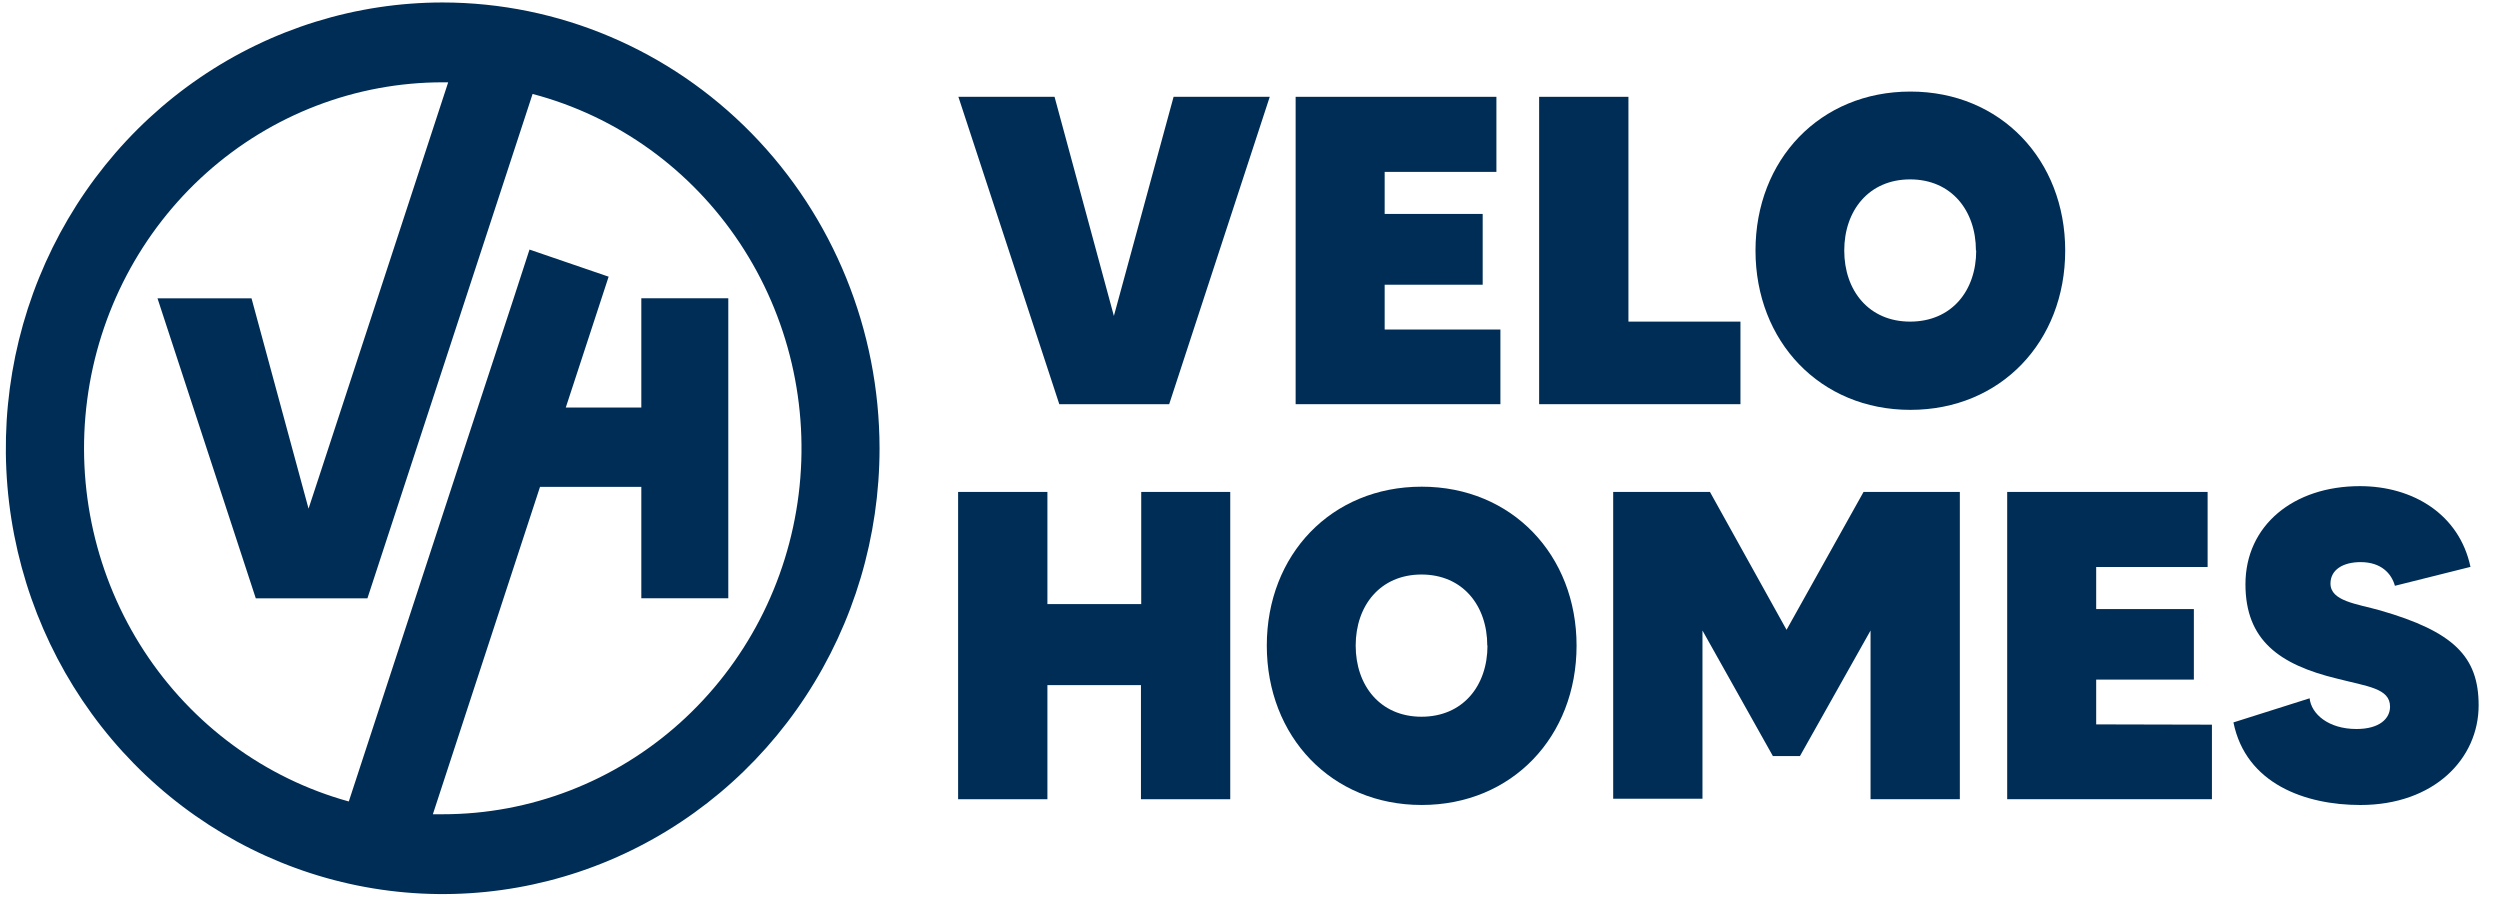
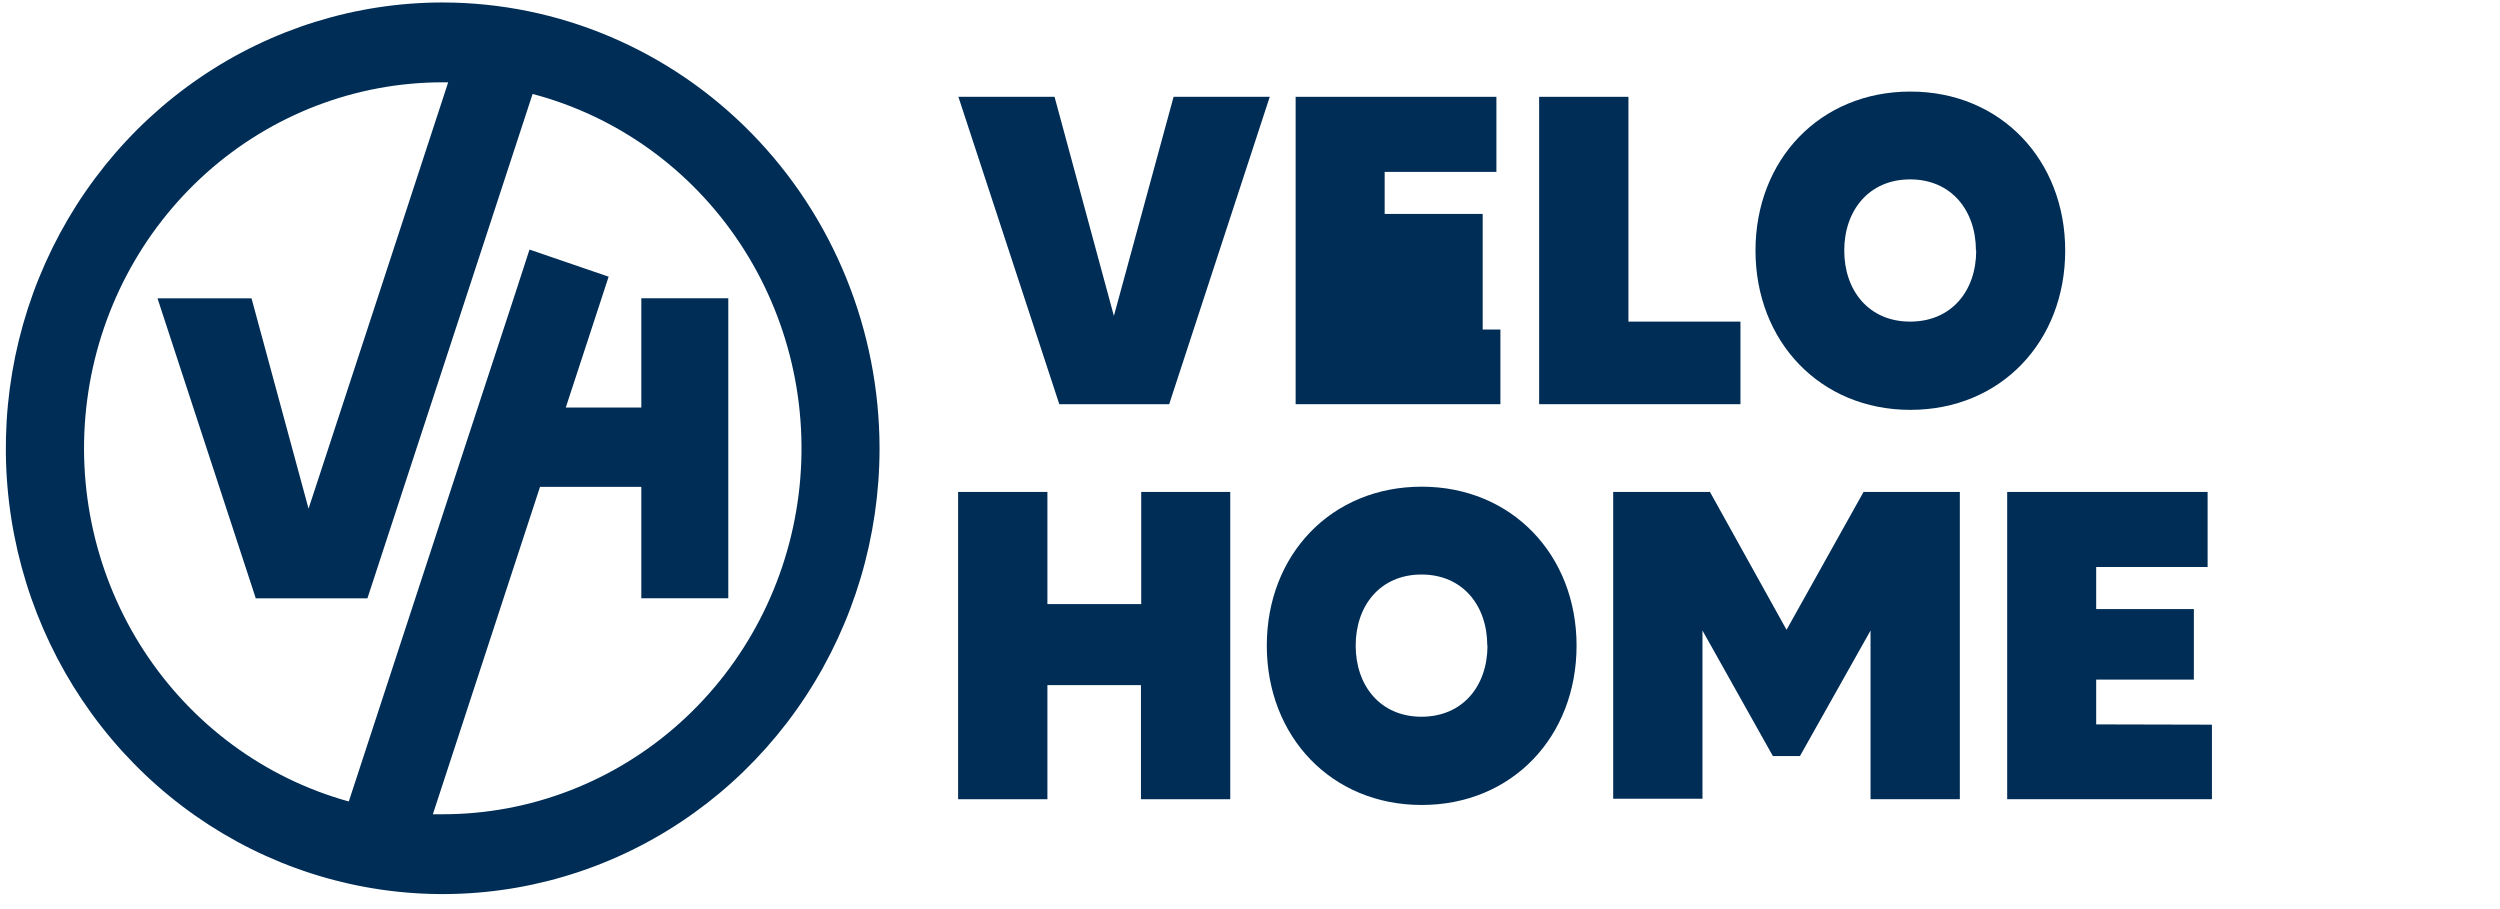
<svg xmlns="http://www.w3.org/2000/svg" width="110" height="40" viewBox="0 0 110 40" fill="none">
  <g clip-path="url(#clip0_7280_11314)">
    <path d="M55.869 4.26L51.444 17.784H46.609L42.169 4.26H46.4L49.011 13.901L51.638 4.26H55.869Z" fill="#002D56" />
-     <path d="M66.018 14.499V17.784H57.008V4.26H65.842V7.563H60.925V9.413H65.238V12.528H60.925V14.499H66.018Z" fill="#002D56" />
+     <path d="M66.018 14.499V17.784H57.008V4.26H65.842V7.563H60.925V9.413H65.238V12.528V14.499H66.018Z" fill="#002D56" />
    <path d="M76.58 14.151V17.784H67.722V4.26H71.651V14.151H76.58Z" fill="#002D56" />
    <path d="M90.869 11.024C90.869 15.033 88.032 18.034 84.057 18.034C80.083 18.034 77.242 15.021 77.242 11.024C77.242 7.027 80.08 4.029 84.057 4.029C88.035 4.029 90.869 7.042 90.869 11.024ZM86.941 11.024C86.941 9.266 85.862 7.893 84.045 7.893C82.229 7.893 81.147 9.266 81.147 11.024C81.147 12.782 82.226 14.151 84.045 14.151C85.865 14.151 86.953 12.8 86.953 11.024H86.941Z" fill="#002D56" />
    <path d="M54.131 21.645V35.166H50.202V30.145H46.086V35.166H42.157V21.645H46.086V26.58H50.214V21.645H54.131Z" fill="#002D56" />
    <path d="M69.369 28.406C69.369 32.415 66.528 35.419 62.554 35.419C58.58 35.419 55.739 32.406 55.739 28.406C55.739 24.406 58.58 21.414 62.554 21.414C66.528 21.414 69.369 24.427 69.369 28.406ZM65.44 28.406C65.44 26.648 64.361 25.279 62.545 25.279C60.729 25.279 59.65 26.648 59.65 28.406C59.65 30.164 60.729 31.536 62.545 31.536C64.361 31.536 65.449 30.182 65.449 28.406H65.44Z" fill="#002D56" />
    <path d="M86.233 21.645V35.166H82.304V27.743L79.198 33.267H78.007L74.909 27.743V35.145H70.98V21.645H75.238L78.608 27.712L81.996 21.645H86.233Z" fill="#002D56" />
    <path d="M97.325 31.885V35.166H88.316V21.645H97.135V24.949H92.232V26.799H96.53V29.902H92.232V31.873L97.325 31.885Z" fill="#002D56" />
-     <path d="M109.06 31.034C109.06 33.39 107.093 35.42 103.856 35.42C101.438 35.42 98.821 34.494 98.271 31.786L101.623 30.725C101.698 31.419 102.454 32.076 103.684 32.076C104.705 32.076 105.162 31.614 105.162 31.093C105.162 30.281 104.158 30.204 102.831 29.859C100.278 29.242 98.8 28.159 98.8 25.707C98.8 23.117 100.915 21.39 103.835 21.39C106.165 21.39 108.208 22.623 108.701 24.943L105.376 25.775C105.225 25.233 104.772 24.733 103.865 24.733C103.106 24.733 102.541 25.06 102.541 25.677C102.541 26.451 103.696 26.568 104.717 26.855C107.963 27.789 109.06 28.89 109.06 31.034Z" fill="#002D56" />
    <path d="M19.481 0.109C15.679 0.108 11.963 1.258 8.802 3.413C5.64 5.568 3.176 8.631 1.721 12.216C0.266 15.8 -0.116 19.744 0.626 23.549C1.367 27.354 3.197 30.85 5.886 33.593C8.574 36.337 11.998 38.205 15.727 38.962C19.456 39.72 23.321 39.331 26.833 37.847C30.346 36.362 33.348 33.848 35.46 30.622C37.572 27.396 38.7 23.604 38.7 19.724C38.694 14.524 36.667 9.539 33.065 5.862C29.462 2.184 24.577 0.115 19.481 0.109V0.109ZM19.481 35.827H19.046L22.156 26.324L23.761 21.421H28.218V26.324H32.045V13.124H28.218V17.932H24.894L26.78 12.174L23.298 10.981L22.597 13.139L20.364 19.94L15.347 35.265C11.656 34.244 8.454 31.889 6.336 28.639C4.219 25.389 3.331 21.465 3.836 17.596C4.341 13.727 6.207 10.178 9.084 7.607C11.962 5.037 15.657 3.621 19.481 3.622H19.72L16.61 13.124L14.062 20.902L13.576 22.38L11.067 13.127H6.93L11.255 26.328H16.166L23.434 4.134C27.153 5.114 30.394 7.445 32.548 10.69C34.703 13.934 35.625 17.869 35.14 21.758C34.655 25.646 32.797 29.22 29.914 31.81C27.032 34.4 23.322 35.828 19.481 35.827Z" fill="#002D56" />
  </g>
  <defs>
    <clipPath id="clip0_7280_11314">
      <rect width="109.412" height="40" fill="white" transform="translate(0.169)" />
    </clipPath>
  </defs>
</svg>